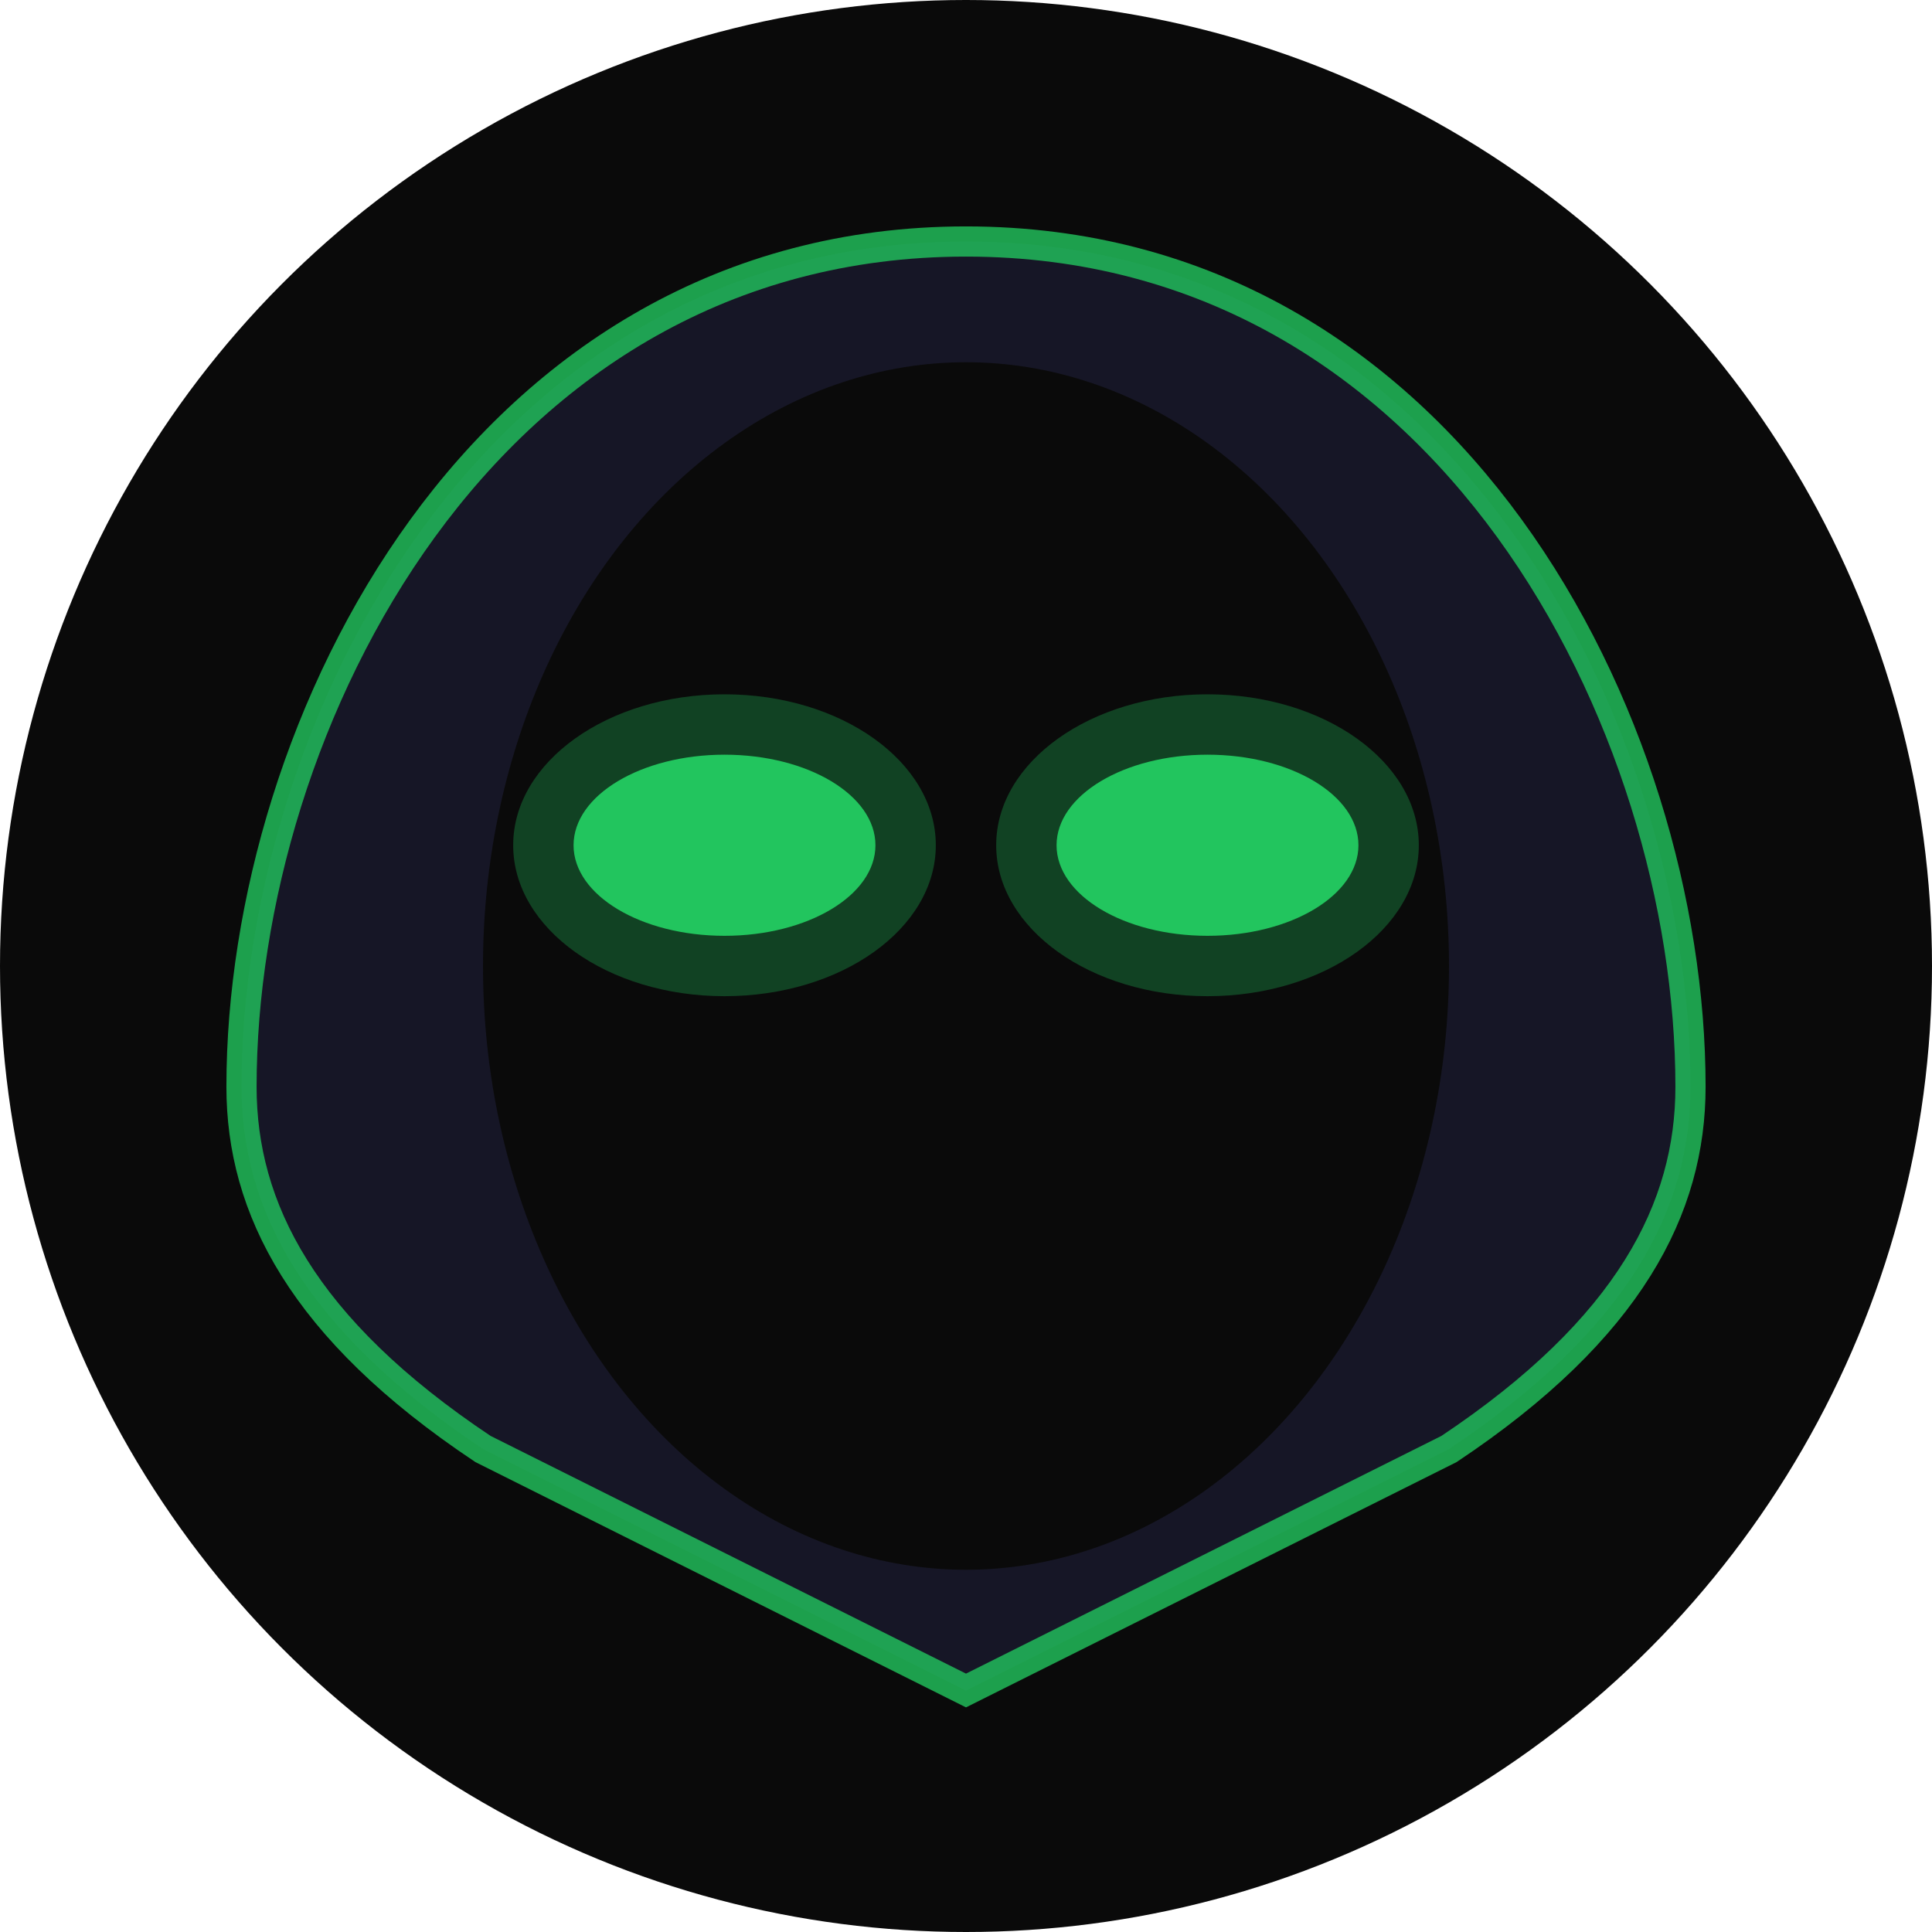
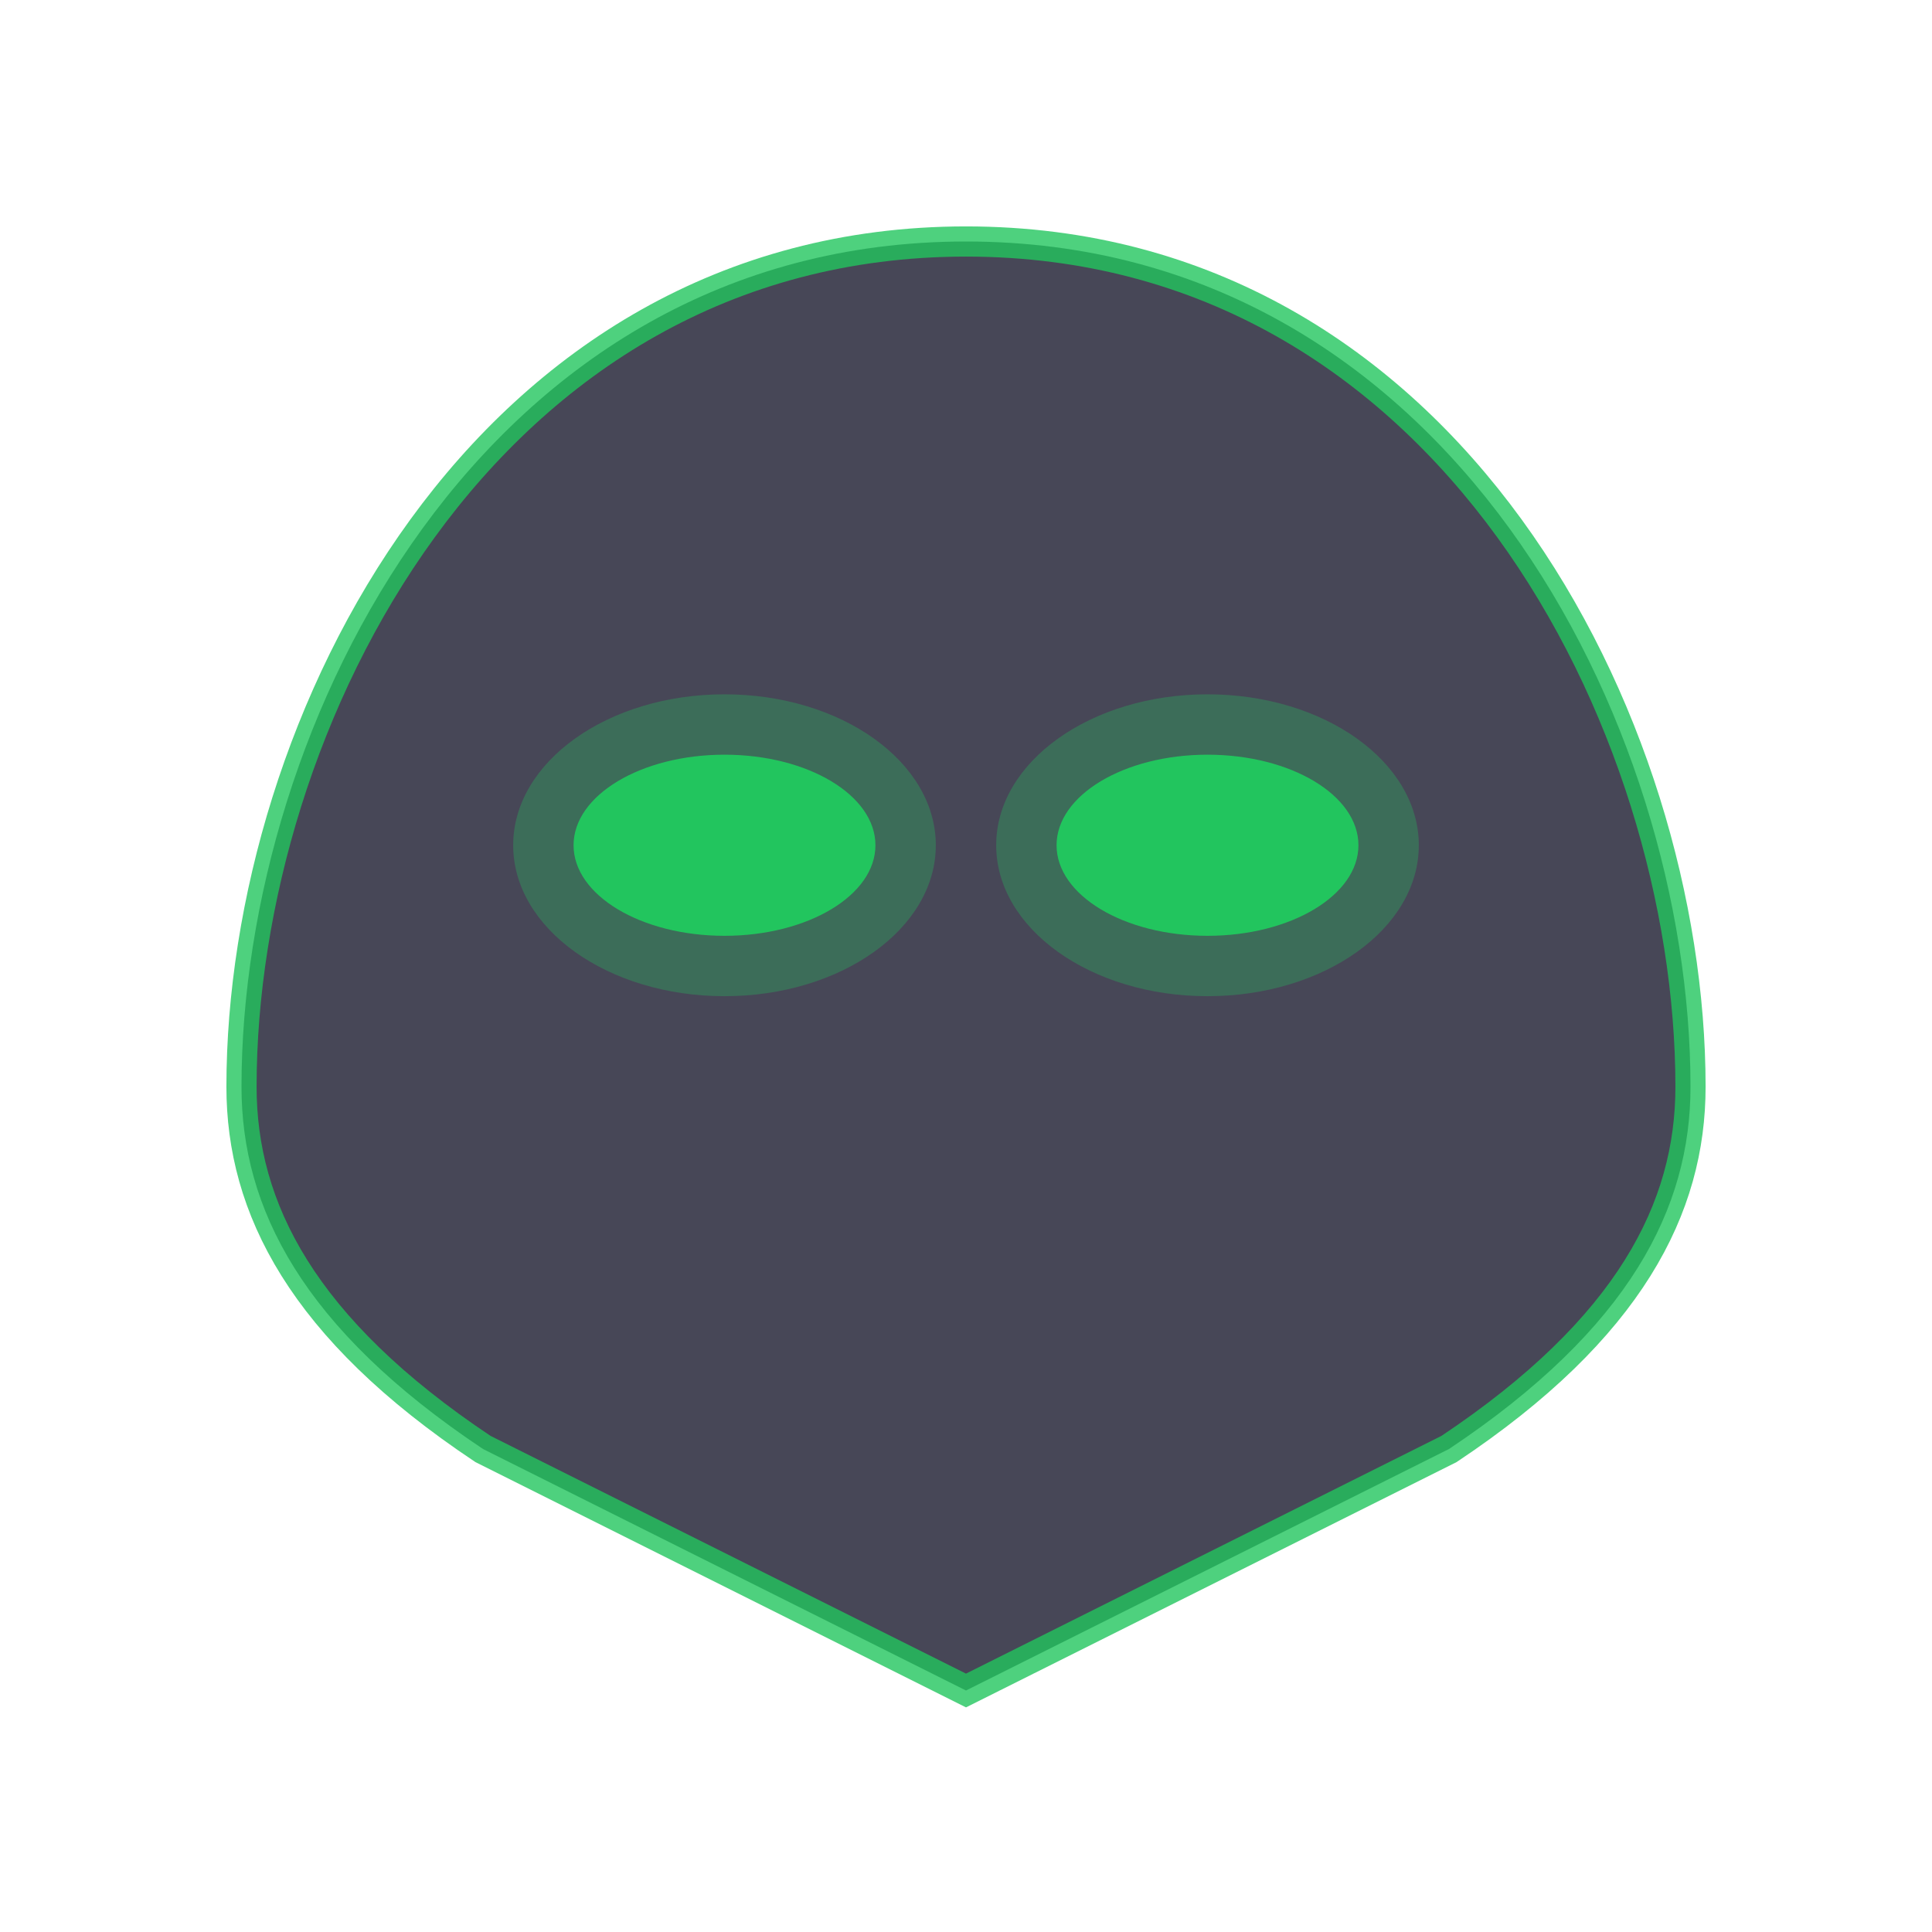
<svg xmlns="http://www.w3.org/2000/svg" viewBox="0 0 32 32">
-   <circle cx="16" cy="16" r="16" fill="#0a0a0a" />
  <path d="M16 4 C8 4 4 12 4 18 C4 20 5 22 8 24 L16 28 L24 24 C27 22 28 20 28 18 C28 12 24 4 16 4Z" fill="#1a1a2e" stroke="#22c55e" stroke-width="0.5" opacity="0.8" />
-   <ellipse cx="16" cy="16" rx="8" ry="10" fill="#0a0a0a" />
  <ellipse cx="12" cy="14" rx="2.5" ry="1.5" fill="#22c55e">
    <animate attributeName="opacity" values="0.8;1;0.8" dur="2s" repeatCount="indefinite" />
  </ellipse>
  <ellipse cx="20" cy="14" rx="2.5" ry="1.5" fill="#22c55e">
    <animate attributeName="opacity" values="0.8;1;0.8" dur="2s" repeatCount="indefinite" />
  </ellipse>
  <ellipse cx="12" cy="14" rx="3.5" ry="2.5" fill="#22c55e" opacity="0.3" />
  <ellipse cx="20" cy="14" rx="3.5" ry="2.5" fill="#22c55e" opacity="0.3" />
</svg>